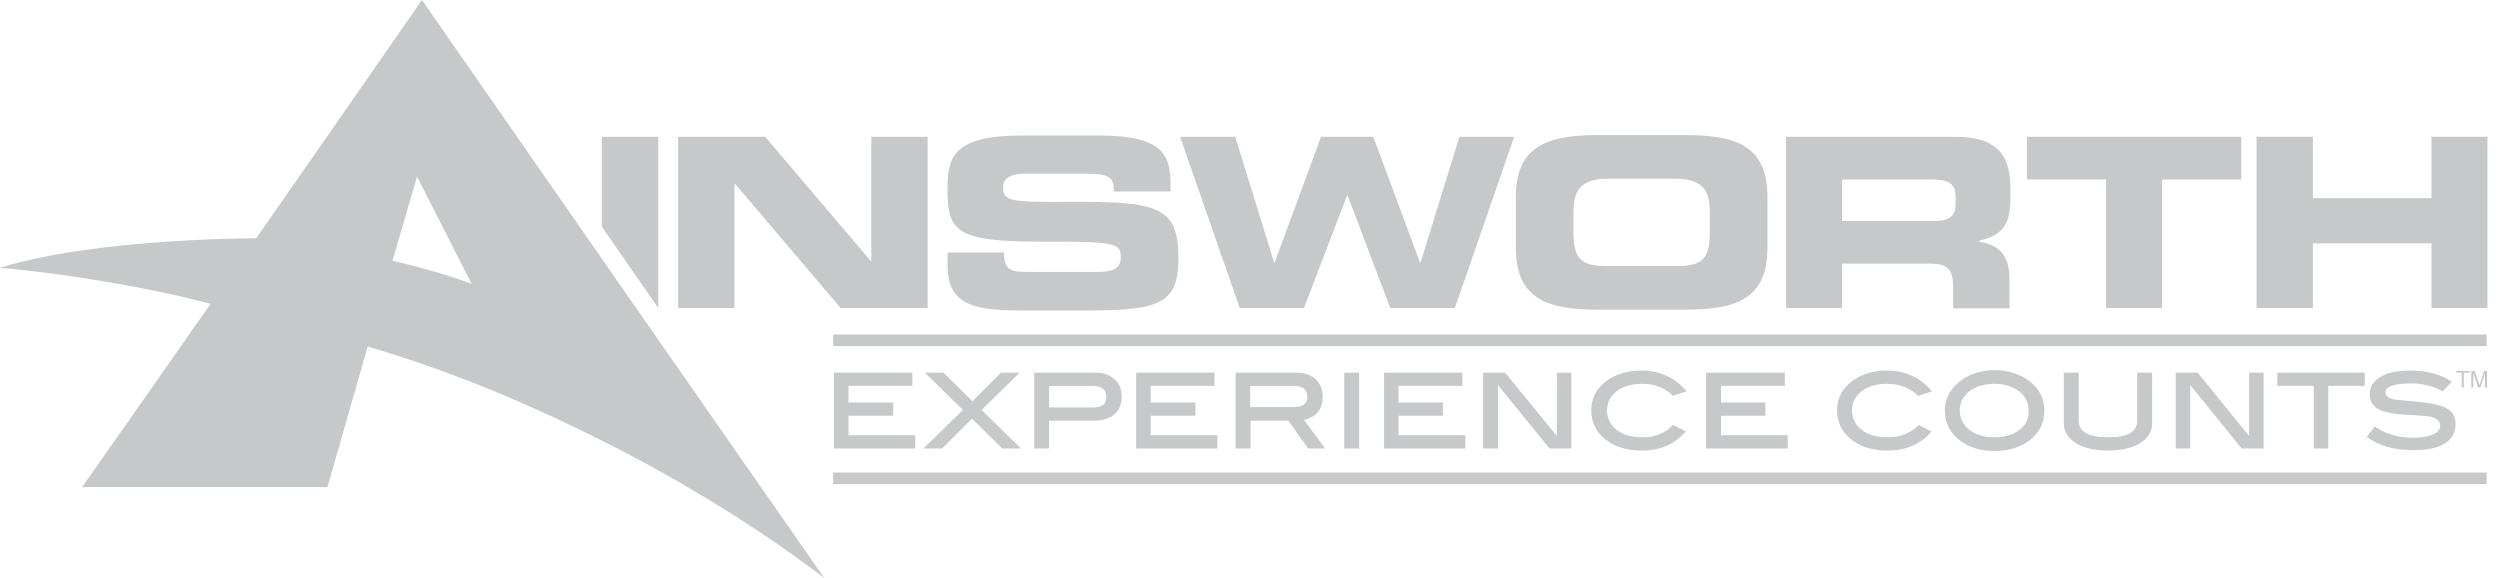
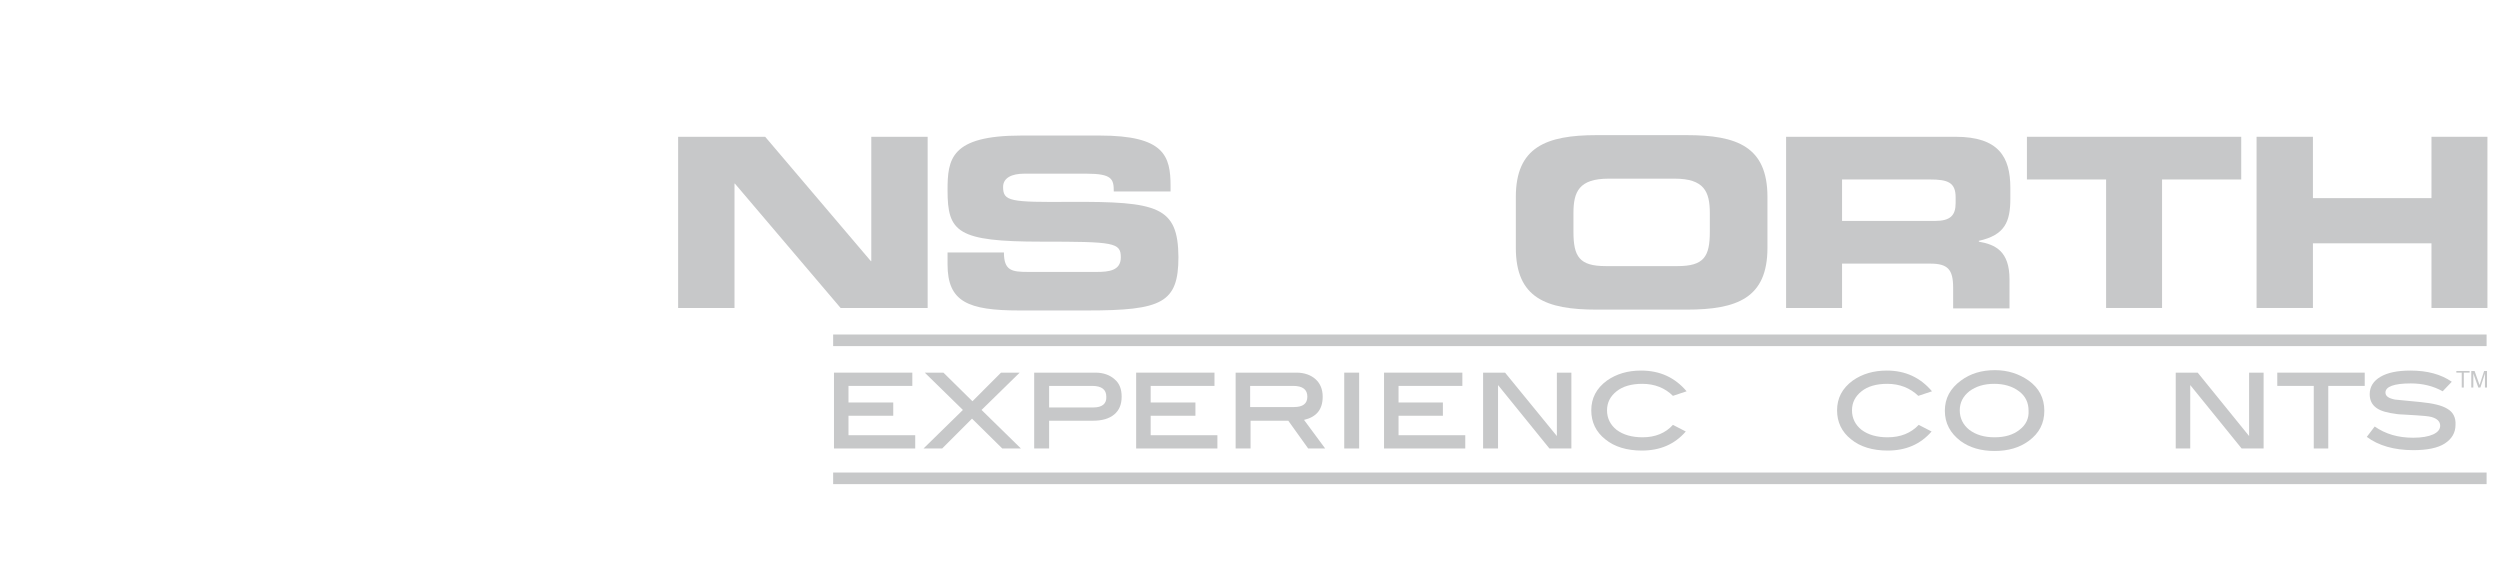
<svg xmlns="http://www.w3.org/2000/svg" width="147" height="34" viewBox="0 0 147 34" fill="none">
-   <path d="M48.477 34C48.161 33.537 45.991 30.442 43.091 26.274C41.117 23.447 38.801 20.108 36.486 16.793C30.685 8.457 24.933 0.171 24.811 0C24.568 0.366 15.062 14.014 15.062 14.014C15.062 14.014 5.654 13.99 0 15.745C2.705 15.989 5.216 16.378 7.263 16.744C10.358 17.305 12.381 17.865 12.381 17.865L7.604 24.69L4.826 28.638H19.255L21.619 20.376C26.688 21.862 31.319 23.861 35.292 25.86C41.946 29.174 46.674 32.611 48.477 34ZM27.736 16.695C27.736 16.695 25.933 15.989 23.081 15.331L24.519 10.383L27.736 16.695Z" fill="#C7C8C9" />
  <path d="M146.212 27.785H48.989V28.467H146.212V27.785Z" fill="#C7C8C9" />
  <path d="M146.212 19.669H48.989V20.351H146.212V19.669Z" fill="#C7C8C9" />
-   <path d="M35.389 8.043V13.332L38.704 18.109V8.043H35.389Z" fill="#C7C8C9" />
  <path d="M51.232 8.043V15.355H51.207L44.992 8.043H39.874V18.109H43.189V10.797H43.213L49.428 18.109H54.546V8.043H51.232Z" fill="#C7C8C9" />
  <path d="M62.931 11.87C59.397 11.894 58.982 11.845 58.982 10.992C58.982 10.456 59.494 10.212 60.225 10.212H63.881C65.392 10.212 65.49 10.529 65.49 11.26H68.829V10.943C68.829 9.164 68.463 7.97 64.661 7.97H60.055C55.887 7.97 55.716 9.359 55.716 11.187C55.716 13.649 56.277 14.209 61.249 14.209C65.514 14.209 65.904 14.258 65.904 15.135C65.904 15.915 65.197 15.989 64.49 15.989H60.445C59.494 15.989 59.031 15.915 59.031 14.843H55.716V15.55C55.716 17.743 56.911 18.255 59.933 18.255H63.93C68.317 18.255 69.292 17.816 69.292 15.111C69.268 12.138 68.073 11.845 62.931 11.87Z" fill="#C7C8C9" />
-   <path d="M85.816 8.043L83.525 15.452H83.501L80.747 8.043H77.676L74.946 15.452H74.922L72.631 8.043H69.389L72.899 18.109H76.677L79.211 11.479H79.236L81.746 18.109H85.548L89.034 8.043H85.816Z" fill="#C7C8C9" />
  <path d="M99.173 7.946H93.884C90.911 7.946 89.131 8.652 89.131 11.577V14.575C89.131 17.524 90.911 18.206 93.884 18.206H99.173C102.146 18.206 103.926 17.524 103.926 14.575V11.577C103.926 8.628 102.146 7.946 99.173 7.946ZM100.538 13.624C100.538 15.087 100.197 15.647 98.637 15.647H94.42C92.86 15.647 92.519 15.087 92.519 13.624V12.528C92.519 11.285 92.836 10.505 94.591 10.505H98.466C100.197 10.505 100.538 11.26 100.538 12.528V13.624Z" fill="#C7C8C9" />
  <path d="M118.208 11.675V11.041C118.208 9.237 117.526 8.043 114.991 8.043H105.022V18.109H108.313V15.501H113.504C114.528 15.501 114.845 15.842 114.845 16.915V18.133H118.159V16.427C118.159 14.77 117.331 14.38 116.356 14.209V14.161C117.891 13.819 118.208 13.039 118.208 11.675ZM114.991 11.943C114.991 12.674 114.674 12.991 113.772 12.991H108.313V10.553H113.48C114.528 10.553 114.991 10.724 114.991 11.601V11.943Z" fill="#C7C8C9" />
  <path d="M119.183 8.043V10.553H123.838V18.109H127.129V10.553H131.784V8.043H119.183Z" fill="#C7C8C9" />
  <path d="M142.971 8.043V11.65H136V8.043H132.686V18.109H136V14.307H142.971V18.109H146.261V8.043H142.971Z" fill="#C7C8C9" />
  <path d="M49.891 25.591V24.446H52.523V23.666H49.891V22.691H53.645V21.911H49.038V26.371H53.815V25.591H49.891Z" fill="#C7C8C9" />
  <path d="M57.715 24.105L59.957 21.911H58.86L57.179 23.593L55.473 21.911H54.376L56.618 24.105L54.303 26.371H55.4L57.154 24.616L58.934 26.371H60.03L57.715 24.105Z" fill="#C7C8C9" />
  <path d="M65.538 22.301C65.27 22.057 64.88 21.911 64.417 21.911H60.81V26.371H61.688V24.738H64.271C64.807 24.738 65.222 24.616 65.514 24.373C65.806 24.129 65.953 23.788 65.953 23.325C65.953 22.886 65.831 22.545 65.538 22.301ZM64.295 23.958H61.688V22.691H64.222C64.783 22.691 65.051 22.91 65.051 23.325C65.075 23.739 64.807 23.958 64.295 23.958Z" fill="#C7C8C9" />
  <path d="M67.659 25.591V24.446H70.291V23.666H67.659V22.691H71.412V21.911H66.806V26.371H71.583V25.591H67.659Z" fill="#C7C8C9" />
  <path d="M76.677 24.69C77.408 24.519 77.774 24.08 77.774 23.325C77.774 22.886 77.627 22.545 77.359 22.301C77.091 22.057 76.701 21.911 76.238 21.911H72.655V26.371H73.533V24.738H75.751L76.921 26.371H77.92L76.677 24.69ZM73.508 23.958V22.691H76.043C76.604 22.691 76.872 22.91 76.872 23.325C76.872 23.739 76.604 23.934 76.092 23.934H73.508V23.958Z" fill="#C7C8C9" />
  <path d="M79.918 21.911H79.041V26.371H79.918V21.911Z" fill="#C7C8C9" />
  <path d="M82.234 25.591V24.446H84.842V23.666H82.234V22.691H85.987V21.911H81.381V26.371H86.158V25.591H82.234Z" fill="#C7C8C9" />
  <path d="M91.544 21.911V25.64L88.498 21.911H87.206V26.371H88.084V22.642L91.106 26.371H92.397V21.911H91.544Z" fill="#C7C8C9" />
  <path d="M96.589 25.713C95.955 25.713 95.444 25.567 95.054 25.274C94.688 24.982 94.493 24.592 94.493 24.129C94.493 23.666 94.688 23.3 95.054 23.008C95.419 22.715 95.931 22.569 96.565 22.569C97.296 22.569 97.905 22.813 98.368 23.276L99.173 23.008C98.49 22.203 97.613 21.789 96.492 21.789C95.712 21.789 95.054 21.984 94.493 22.374C93.859 22.837 93.567 23.422 93.567 24.129C93.567 24.811 93.835 25.396 94.396 25.835C94.932 26.274 95.663 26.493 96.54 26.493C97.613 26.493 98.466 26.128 99.124 25.372L98.368 24.982C97.93 25.47 97.32 25.713 96.589 25.713Z" fill="#C7C8C9" />
-   <path d="M101.196 25.591V24.446H103.804V23.666H101.196V22.691H104.949V21.911H100.318V26.371H105.12V25.591H101.196Z" fill="#C7C8C9" />
  <path d="M110.993 25.713C110.36 25.713 109.848 25.567 109.458 25.274C109.092 24.982 108.897 24.592 108.897 24.129C108.897 23.666 109.092 23.3 109.458 23.008C109.824 22.715 110.335 22.569 110.969 22.569C111.7 22.569 112.31 22.813 112.797 23.276L113.601 23.008C112.919 22.203 112.042 21.789 110.945 21.789C110.165 21.789 109.507 21.984 108.946 22.374C108.312 22.837 108.02 23.422 108.02 24.129C108.02 24.811 108.288 25.396 108.849 25.835C109.385 26.274 110.116 26.493 110.993 26.493C112.066 26.493 112.919 26.128 113.577 25.372L112.821 24.982C112.358 25.47 111.749 25.713 110.993 25.713Z" fill="#C7C8C9" />
  <path d="M119.28 22.374C118.72 21.984 118.062 21.765 117.306 21.765C116.526 21.765 115.868 21.96 115.307 22.374C114.674 22.837 114.357 23.422 114.357 24.153C114.357 24.884 114.674 25.47 115.283 25.933C115.819 26.323 116.477 26.517 117.282 26.517C118.086 26.517 118.744 26.323 119.28 25.933C119.914 25.47 120.206 24.884 120.206 24.153C120.206 23.398 119.89 22.813 119.28 22.374ZM118.744 25.274C118.378 25.567 117.891 25.713 117.282 25.713C116.672 25.713 116.185 25.567 115.795 25.274C115.429 24.982 115.234 24.592 115.234 24.129C115.234 23.666 115.429 23.3 115.795 23.008C116.185 22.715 116.672 22.569 117.257 22.569C117.842 22.569 118.33 22.715 118.72 23.008C119.11 23.3 119.28 23.69 119.28 24.153C119.305 24.592 119.134 24.982 118.744 25.274Z" fill="#C7C8C9" />
-   <path d="M125.666 21.911V24.738C125.666 25.396 125.105 25.713 123.96 25.713C122.814 25.713 122.229 25.396 122.229 24.738V21.911H121.352V24.909C121.352 25.372 121.596 25.762 122.059 26.054C122.522 26.347 123.156 26.493 123.96 26.493C124.74 26.493 125.374 26.347 125.837 26.054C126.3 25.762 126.543 25.372 126.543 24.909V21.911H125.666Z" fill="#C7C8C9" />
  <path d="M132.247 21.911V25.64L129.224 21.911H127.933V26.371H128.786V22.642L131.808 26.371H133.1V21.911H132.247Z" fill="#C7C8C9" />
  <path d="M133.904 21.911V22.691H136.049V26.371H136.902V22.691H139.046V21.911H133.904Z" fill="#C7C8C9" />
  <path d="M143.897 24.032C143.58 23.837 143.068 23.715 142.337 23.642C141.825 23.593 141.313 23.544 140.826 23.495C140.46 23.422 140.265 23.3 140.265 23.081C140.265 22.74 140.753 22.545 141.752 22.545C142.434 22.545 143.068 22.691 143.629 23.008L144.165 22.447C143.531 22.009 142.727 21.789 141.728 21.789C140.972 21.789 140.387 21.911 139.973 22.155C139.558 22.398 139.339 22.74 139.339 23.178C139.339 23.52 139.461 23.788 139.729 23.983C139.997 24.178 140.387 24.275 140.948 24.348C141.094 24.373 141.459 24.373 142.093 24.421C142.483 24.446 142.776 24.47 142.971 24.519C143.312 24.616 143.482 24.787 143.482 25.031C143.482 25.25 143.336 25.421 143.068 25.543C142.8 25.665 142.41 25.738 141.898 25.738C140.996 25.738 140.265 25.518 139.632 25.079L139.168 25.689C139.851 26.201 140.777 26.469 141.898 26.469C142.703 26.469 143.336 26.347 143.751 26.079C144.165 25.811 144.384 25.445 144.384 24.982C144.409 24.543 144.238 24.227 143.897 24.032Z" fill="#C7C8C9" />
  <path d="M144.433 21.911H144.75V22.788H144.872V21.911H145.213V21.814H144.433V21.911Z" fill="#C7C8C9" />
  <path d="M146.066 21.814L145.798 22.642L145.506 21.814H145.311V22.788H145.432V22.204C145.432 22.179 145.432 22.155 145.432 22.106C145.432 22.057 145.432 22.033 145.432 22.009V21.96L145.725 22.788H145.847L146.115 21.96C146.115 22.009 146.115 22.057 146.115 22.106C146.115 22.155 146.115 22.179 146.115 22.204V22.788H146.237V21.814H146.066Z" fill="#C7C8C9" />
</svg>